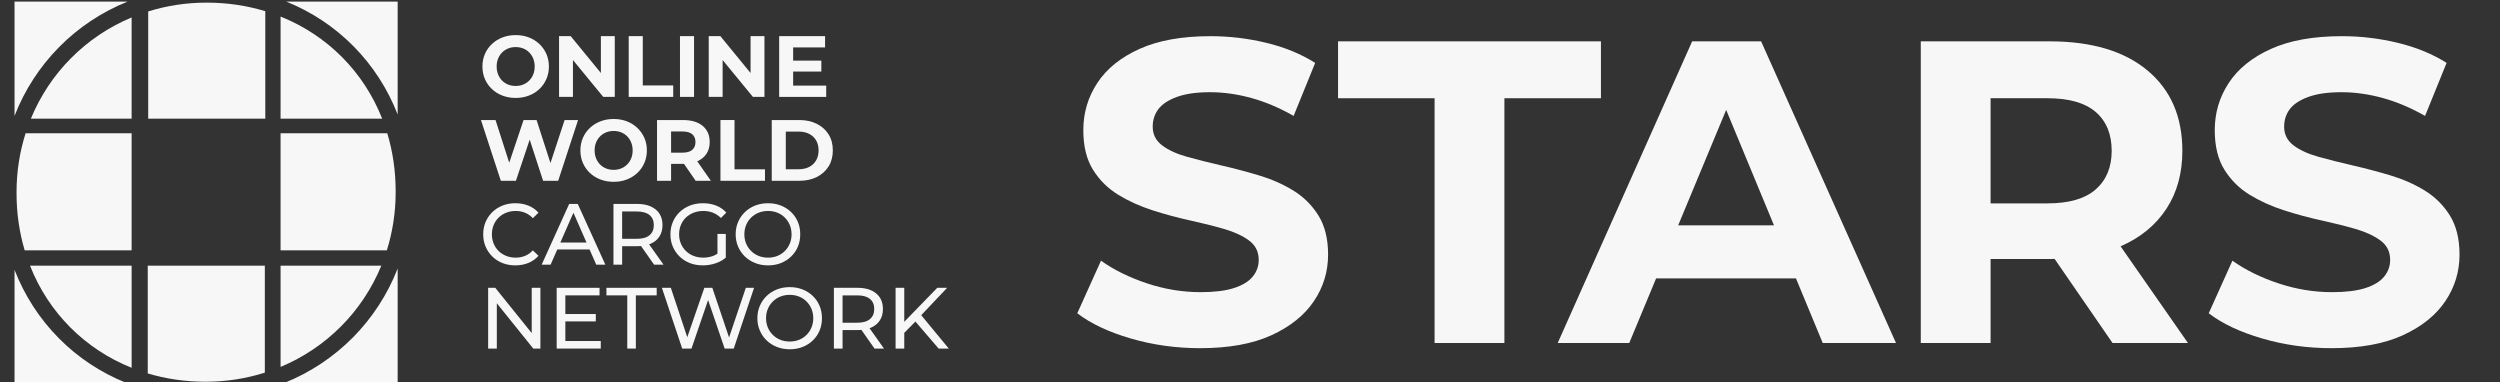
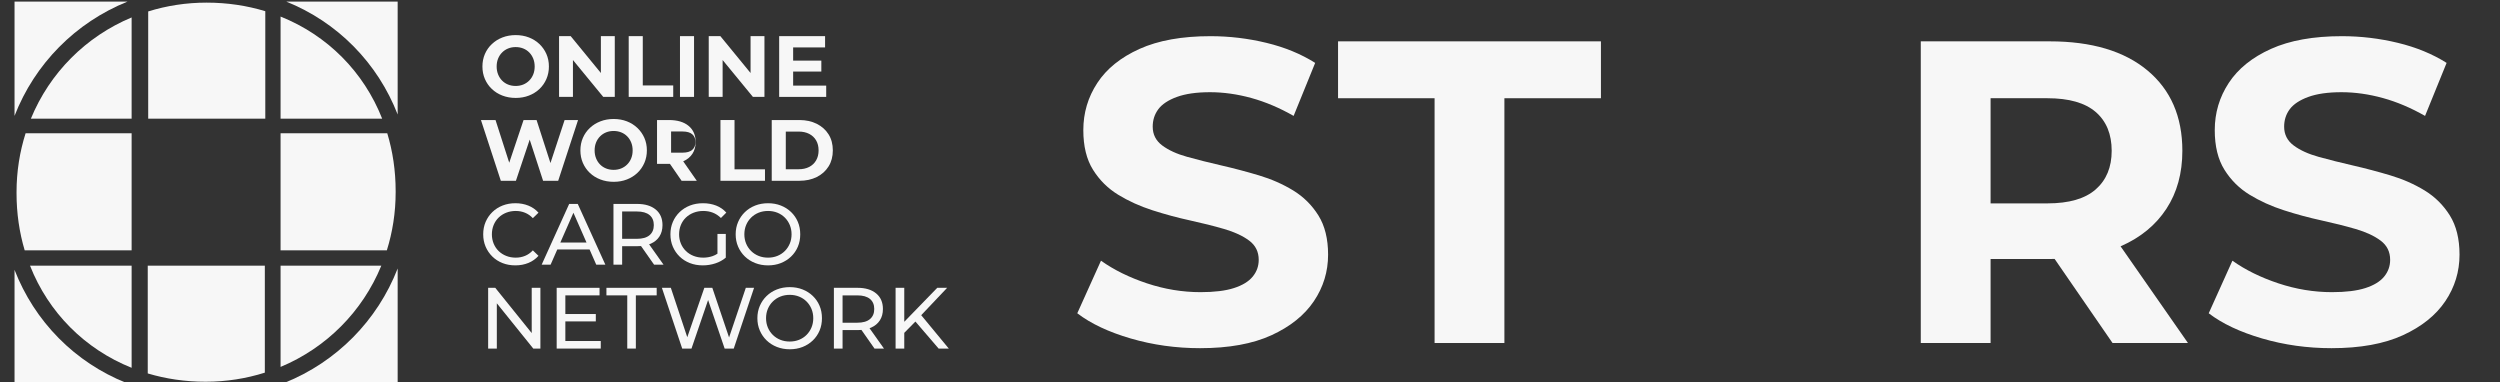
<svg xmlns="http://www.w3.org/2000/svg" id="Layer_1" version="1.1" viewBox="0 0 817.966 125">
  <rect x="0" y="0" width="817.966" height="125" fill="#333333" stroke="none" />
  <defs>
    <style>
      .st0 {
        fill: #f7f7f7;
      }
    </style>
  </defs>
  <g>
    <path class="st0" d="M423.116,62.315c-3.384-2.066-7.12-3.712-11.209-4.935-4.09-1.221-8.179-2.303-12.268-3.243-4.089-.938-7.825-1.88-11.209-2.82-3.385-.938-6.111-2.186-8.179-3.736-2.068-1.551-3.102-3.596-3.102-6.134,0-2.161.61-4.064,1.833-5.71,1.221-1.644,3.243-2.983,6.062-4.019,2.82-1.033,6.438-1.551,10.857-1.551,4.417,0,8.93.634,13.536,1.903,4.604,1.269,9.211,3.221,13.818,5.852l7.05-17.344c-4.607-2.912-9.919-5.098-15.934-6.556-6.017-1.457-12.126-2.186-18.33-2.186-9.306,0-17.038,1.388-23.194,4.159-6.157,2.773-10.765,6.486-13.817,11.139-3.056,4.653-4.583,9.8-4.583,15.439,0,5.266,1.058,9.588,3.173,12.973,2.115,3.384,4.864,6.111,8.248,8.178,3.384,2.068,7.121,3.761,11.21,5.076,4.089,1.317,8.178,2.421,12.267,3.313,4.089.895,7.825,1.833,11.21,2.819,3.384.987,6.109,2.257,8.178,3.808,2.066,1.551,3.102,3.644,3.102,6.274,0,2.068-.658,3.901-1.974,5.499-1.317,1.6-3.362,2.844-6.134,3.736-2.773.895-6.415,1.34-10.927,1.34-5.923,0-11.773-.963-17.555-2.891-5.781-1.926-10.787-4.394-15.017-7.402l-7.755,17.202c4.417,3.384,10.244,6.133,17.483,8.248,7.237,2.115,14.806,3.173,22.701,3.173,9.398,0,17.178-1.41,23.336-4.23,6.155-2.82,10.786-6.532,13.889-11.139,3.102-4.604,4.652-9.681,4.652-15.229,0-5.168-1.058-9.446-3.172-12.831-2.115-3.384-4.865-6.109-8.249-8.178Z" />
    <polygon class="st0" points="523.802 13.529 437.793 13.529 437.793 32.141 469.377 32.141 469.377 112.229 492.218 112.229 492.218 32.141 523.802 32.141 523.802 13.529" />
-     <path class="st0" d="M553.651,13.529l-43.991,98.7h23.405l8.796-21.15h45.752l8.762,21.15h23.97l-44.133-98.7h-22.561ZM549.073,73.736l15.709-37.773,15.647,37.773h-31.356Z" />
    <path class="st0" d="M694.015,80.504c6.392-2.82,11.327-6.885,14.806-12.197,3.477-5.31,5.217-11.632,5.217-18.964,0-11.186-3.807-19.952-11.421-26.297s-18.284-9.518-32.007-9.518h-42.159v98.7h22.842v-27.495h19.881c.361,0,.708-.017,1.064-.022l18.958,27.517h24.675l-22.052-31.645c.064-.028.132-.051.196-.079ZM685.697,36.653c3.477,3.01,5.217,7.239,5.217,12.69,0,5.357-1.74,9.565-5.217,12.619-3.479,3.056-8.742,4.583-15.792,4.583h-18.612v-34.404h18.612c7.05,0,12.313,1.505,15.792,4.512Z" />
    <path class="st0" d="M801.554,70.493c-2.115-3.384-4.865-6.109-8.249-8.178-3.384-2.066-7.12-3.712-11.209-4.935-4.09-1.221-8.179-2.303-12.268-3.243-4.089-.938-7.825-1.88-11.209-2.82-3.385-.938-6.111-2.186-8.179-3.736-2.068-1.551-3.102-3.596-3.102-6.134,0-2.161.61-4.064,1.833-5.71,1.221-1.644,3.243-2.983,6.062-4.019,2.82-1.033,6.438-1.551,10.857-1.551,4.417,0,8.93.634,13.536,1.903,4.604,1.269,9.211,3.221,13.818,5.852l7.05-17.344c-4.607-2.912-9.919-5.098-15.934-6.556-6.017-1.457-12.126-2.186-18.33-2.186-9.306,0-17.038,1.388-23.194,4.159-6.157,2.773-10.765,6.486-13.817,11.139-3.056,4.653-4.583,9.8-4.583,15.439,0,5.266,1.058,9.588,3.173,12.973,2.115,3.384,4.864,6.111,8.248,8.178,3.384,2.068,7.121,3.761,11.21,5.076,4.089,1.317,8.178,2.421,12.267,3.313,4.089.895,7.825,1.833,11.21,2.819,3.384.987,6.109,2.257,8.178,3.808,2.066,1.551,3.102,3.644,3.102,6.274,0,2.068-.658,3.901-1.974,5.499-1.317,1.6-3.362,2.844-6.134,3.736-2.773.895-6.415,1.34-10.927,1.34-5.923,0-11.773-.963-17.555-2.891-5.781-1.926-10.787-4.394-15.017-7.402l-7.755,17.202c4.417,3.384,10.244,6.133,17.483,8.248,7.237,2.115,14.806,3.173,22.701,3.173,9.398,0,17.178-1.41,23.336-4.23,6.155-2.82,10.786-6.532,13.889-11.139,3.102-4.604,4.652-9.681,4.652-15.229,0-5.168-1.058-9.446-3.172-12.831Z" />
  </g>
  <g>
    <path class="st0" d="M160.924,29.117c.974.928,2.129,1.647,3.464,2.158s2.787.766,4.359.766c1.552,0,2.986-.255,4.302-.766,1.315-.511,2.461-1.225,3.436-2.144.974-.918,1.736-2.007,2.286-3.266.548-1.259.823-2.626.823-4.103,0-1.495-.275-2.863-.823-4.104-.549-1.24-1.311-2.323-2.286-3.251-.975-.927-2.12-1.647-3.436-2.157-1.316-.511-2.759-.767-4.33-.767-1.553,0-2.991.256-4.317.767-1.325.511-2.48,1.231-3.464,2.157-.984.928-1.746,2.016-2.286,3.266s-.809,2.612-.809,4.089.269,2.839.809,4.088c.54,1.25,1.297,2.339,2.272,3.266ZM162.968,19.179c.312-.776.752-1.449,1.32-2.016s1.225-1.003,1.973-1.306c.748-.302,1.566-.454,2.457-.454.89,0,1.713.152,2.47.454.757.303,1.415.738,1.974,1.306.558.568.994,1.24,1.306,2.016.312.777.469,1.637.469,2.584s-.156,1.807-.469,2.584c-.312.776-.752,1.448-1.32,2.016-.568.568-1.226,1.004-1.974,1.307-.748.302-1.566.454-2.456.454-.89,0-1.714-.152-2.47-.454-.757-.302-1.415-.739-1.974-1.307-.559-.568-.994-1.244-1.306-2.03-.313-.786-.469-1.642-.469-2.57,0-.947.156-1.807.469-2.584Z" />
    <polygon class="st0" points="187.459 19.638 197.369 31.702 201.145 31.702 201.145 11.825 196.601 11.825 196.601 23.884 186.721 11.825 182.915 11.825 182.915 31.702 187.459 31.702 187.459 19.638" />
    <polygon class="st0" points="220.272 27.954 210.305 27.954 210.305 11.825 205.705 11.825 205.705 31.702 220.272 31.702 220.272 27.954" />
    <rect class="st0" x="222.481" y="11.825" width="4.6" height="19.876" />
    <polygon class="st0" points="236.43 19.637 246.341 31.702 250.117 31.702 250.117 11.825 245.574 11.825 245.574 23.884 235.692 11.825 231.887 11.825 231.887 31.702 236.43 31.702 236.43 19.637" />
    <polygon class="st0" points="270.323 28.01 259.505 28.01 259.505 23.41 268.733 23.41 268.733 19.833 259.505 19.833 259.505 15.516 269.954 15.516 269.954 11.825 254.933 11.825 254.933 31.702 270.323 31.702 270.323 28.01" />
    <polygon class="st0" points="168.803 59.15 173.309 45.683 177.691 59.15 182.632 59.15 189.134 39.274 184.733 39.274 180.102 53.348 175.561 39.274 171.302 39.274 166.615 53.245 162.13 39.274 157.36 39.274 163.863 59.15 168.803 59.15" />
    <path class="st0" d="M196.456,39.7c-1.325.511-2.48,1.231-3.464,2.157-.984.928-1.746,2.016-2.286,3.266-.54,1.249-.809,2.612-.809,4.089s.269,2.839.809,4.088c.54,1.25,1.297,2.339,2.272,3.266.974.928,2.129,1.647,3.464,2.158,1.335.511,2.787.766,4.359.766,1.552,0,2.986-.255,4.302-.766,1.315-.511,2.461-1.225,3.436-2.144.974-.918,1.736-2.007,2.286-3.266.548-1.259.823-2.626.823-4.103,0-1.495-.275-2.863-.823-4.104-.549-1.24-1.311-2.323-2.286-3.251-.975-.927-2.12-1.647-3.436-2.157-1.316-.511-2.759-.767-4.33-.767-1.553,0-2.991.256-4.317.767ZM205.217,44.612c.558.568.994,1.24,1.306,2.016.312.777.469,1.637.469,2.584s-.156,1.807-.469,2.584c-.312.776-.752,1.448-1.32,2.016-.568.568-1.226,1.004-1.974,1.307-.748.302-1.566.454-2.456.454-.89,0-1.714-.152-2.47-.454-.757-.302-1.415-.739-1.974-1.307-.559-.568-.994-1.244-1.306-2.03-.313-.786-.469-1.642-.469-2.57,0-.947.156-1.807.469-2.584.312-.776.752-1.449,1.32-2.016.568-.568,1.225-1.003,1.973-1.306.748-.302,1.566-.454,2.457-.454.89,0,1.713.152,2.47.454.757.303,1.415.738,1.974,1.306Z" />
-     <path class="st0" d="M214.97,39.274v19.876h4.6v-5.537h4.004c.073,0,.139-.008.212-.009l3.821,5.546h4.969l-4.442-6.374c.013-.006.028-.009.041-.015,1.287-.569,2.281-1.386,2.981-2.457.701-1.069,1.051-2.342,1.051-3.819,0-2.253-.766-4.018-2.3-5.296-1.533-1.278-3.682-1.916-6.445-1.916h-8.49ZM227.549,46.486c0,1.079-.35,1.927-1.05,2.541-.701.615-1.761.923-3.18.923h-3.749v-6.928h3.749c1.419,0,2.479.303,3.18.908.7.607,1.05,1.458,1.05,2.556Z" />
+     <path class="st0" d="M214.97,39.274v19.876v-5.537h4.004c.073,0,.139-.008.212-.009l3.821,5.546h4.969l-4.442-6.374c.013-.006.028-.009.041-.015,1.287-.569,2.281-1.386,2.981-2.457.701-1.069,1.051-2.342,1.051-3.819,0-2.253-.766-4.018-2.3-5.296-1.533-1.278-3.682-1.916-6.445-1.916h-8.49ZM227.549,46.486c0,1.079-.35,1.927-1.05,2.541-.701.615-1.761.923-3.18.923h-3.749v-6.928h3.749c1.419,0,2.479.303,3.18.908.7.607,1.05,1.458,1.05,2.556Z" />
    <polygon class="st0" points="250.291 55.402 240.324 55.402 240.324 39.274 235.724 39.274 235.724 59.15 250.291 59.15 250.291 55.402" />
    <path class="st0" d="M267.236,40.509c-1.647-.823-3.55-1.235-5.707-1.235h-9.03v19.876h9.03c2.157,0,4.06-.411,5.707-1.235s2.934-1.978,3.862-3.465c.928-1.486,1.391-3.232,1.391-5.238,0-2.025-.464-3.777-1.391-5.253-.928-1.477-2.215-2.627-3.862-3.45ZM267.023,52.478c-.54.928-1.297,1.642-2.271,2.144-.975.502-2.125.752-3.45.752h-4.202v-12.324h4.202c1.325,0,2.475.251,3.45.752.974.502,1.732,1.211,2.271,2.129.54.919.81,2.012.81,3.28,0,1.249-.27,2.338-.81,3.266Z" />
    <path class="st0" d="M164.416,86.074c1.278.502,2.674.752,4.188.752,1.552,0,2.977-.265,4.274-.795,1.296-.53,2.399-1.307,3.308-2.328l-1.845-1.789c-.757.814-1.61,1.415-2.556,1.803-.947.388-1.959.582-3.038.582-1.117,0-2.153-.189-3.109-.568-.957-.378-1.785-.908-2.485-1.59-.7-.682-1.244-1.491-1.632-2.428-.388-.936-.582-1.954-.582-3.052s.194-2.116.582-3.053.932-1.746,1.632-2.428c.7-.682,1.528-1.211,2.485-1.59.956-.378,1.992-.568,3.109-.568,1.079,0,2.091.194,3.038.582.946.388,1.799.98,2.556,1.774l1.845-1.789c-.909-1.022-2.011-1.793-3.308-2.314-1.297-.52-2.712-.781-4.246-.781-1.515,0-2.91.251-4.188.752-1.278.502-2.39,1.211-3.336,2.129-.947.919-1.686,1.993-2.216,3.223-.53,1.231-.794,2.584-.794,4.061s.265,2.83.794,4.06c.53,1.231,1.264,2.305,2.201,3.223.937.919,2.045,1.628,3.322,2.13Z" />
    <path class="st0" d="M186.226,66.723l-9.001,19.876h2.924l2.183-4.969h10.568l2.183,4.969h2.982l-9.03-19.876h-2.811ZM183.332,79.358l4.286-9.753,4.286,9.753h-8.572Z" />
    <path class="st0" d="M215.765,77.356c.662-1.032.994-2.266.994-3.705,0-2.177-.738-3.876-2.215-5.097-1.477-1.22-3.503-1.831-6.076-1.831h-7.752v19.876h2.84v-6.048h4.913c.437,0,.857-.017,1.262-.052l4.275,6.1h3.095l-4.725-6.667c.185-.067.376-.127.551-.205,1.231-.548,2.177-1.339,2.84-2.371ZM208.382,78.138h-4.827v-8.944h4.827c1.817,0,3.195.388,4.132,1.164.936.777,1.405,1.874,1.405,3.294s-.469,2.523-1.405,3.308c-.937.786-2.315,1.179-4.132,1.179Z" />
    <path class="st0" d="M224.42,71.181c.711-.682,1.553-1.211,2.528-1.59.974-.378,2.03-.568,3.166-.568,1.117,0,2.153.185,3.109.554.956.369,1.841.951,2.655,1.746l1.761-1.761c-.909-1.022-2.016-1.789-3.322-2.3-1.307-.511-2.745-.766-4.316-.766-1.553,0-2.973.251-4.259.752-1.288.502-2.409,1.211-3.365,2.129-.957.919-1.699,1.993-2.229,3.223-.53,1.231-.795,2.584-.795,4.061s.265,2.83.795,4.06c.53,1.231,1.268,2.305,2.215,3.223.946.919,2.063,1.628,3.35,2.13s2.698.752,4.231.752c1.401,0,2.759-.213,4.075-.639,1.315-.427,2.466-1.056,3.45-1.889v-7.752h-2.726v6.457c-.512.336-1.045.608-1.604.798-.975.331-1.993.497-3.053.497-1.136,0-2.187-.189-3.152-.568-.965-.378-1.803-.913-2.513-1.604-.71-.69-1.259-1.505-1.646-2.442-.389-.937-.582-1.945-.582-3.024,0-1.098.194-2.116.582-3.053.387-.937.936-1.746,1.646-2.428Z" />
    <path class="st0" d="M255.481,86.074c1.278-.502,2.395-1.211,3.35-2.13.957-.918,1.694-1.992,2.215-3.223.521-1.23.781-2.583.781-4.06s-.26-2.83-.781-4.061c-.521-1.23-1.258-2.304-2.215-3.223-.955-.918-2.073-1.628-3.35-2.129s-2.674-.752-4.188-.752c-1.534,0-2.944.256-4.231.766-1.288.511-2.405,1.226-3.351,2.145-.947.918-1.685,1.992-2.215,3.222-.53,1.231-.795,2.575-.795,4.033s.265,2.802.795,4.032c.53,1.231,1.268,2.305,2.215,3.223.946.919,2.068,1.632,3.366,2.144,1.295.511,2.702.767,4.217.767,1.513,0,2.91-.251,4.188-.752ZM245.756,82.127c-.701-.69-1.245-1.5-1.632-2.428-.389-.928-.582-1.941-.582-3.038s.194-2.111.582-3.038c.387-.928.932-1.736,1.632-2.428.7-.691,1.52-1.226,2.457-1.605.937-.378,1.963-.568,3.081-.568,1.097,0,2.115.19,3.052.568.937.379,1.75.914,2.442,1.605.69.691,1.231,1.5,1.618,2.428.389.928.582,1.941.582,3.038s-.194,2.111-.582,3.038c-.387.928-.928,1.737-1.618,2.428-.692.691-1.505,1.226-2.442,1.604-.937.379-1.955.568-3.052.568-1.118,0-2.144-.189-3.081-.568-.937-.378-1.757-.913-2.457-1.604Z" />
    <polygon class="st0" points="173.971 108.981 162.045 94.171 159.716 94.171 159.716 114.047 162.556 114.047 162.556 99.236 174.482 114.047 176.811 114.047 176.811 94.171 173.971 94.171 173.971 108.981" />
    <polygon class="st0" points="184.975 105.159 194.941 105.159 194.941 102.746 184.975 102.746 184.975 96.641 196.162 96.641 196.162 94.171 182.135 94.171 182.135 114.047 196.56 114.047 196.56 111.576 184.975 111.576 184.975 105.159" />
    <polygon class="st0" points="198.416 96.641 205.231 96.641 205.231 114.047 208.042 114.047 208.042 96.641 214.857 96.641 214.857 94.171 198.416 94.171 198.416 96.641" />
    <polygon class="st0" points="238.541 110.409 233.061 94.171 230.448 94.171 224.868 110.337 219.488 94.171 216.563 94.171 223.207 114.047 226.246 114.047 231.683 98.161 237.093 114.047 240.074 114.047 246.719 94.171 244.021 94.171 238.541 110.409" />
    <path class="st0" d="M265.933,96.825c-.956-.918-2.073-1.628-3.35-2.129s-2.674-.752-4.188-.752c-1.533,0-2.944.256-4.231.766-1.287.511-2.404,1.226-3.35,2.145-.947.918-1.686,1.992-2.215,3.222-.531,1.231-.795,2.575-.795,4.033s.265,2.802.795,4.032c.529,1.231,1.268,2.305,2.215,3.223.946.919,2.068,1.632,3.365,2.144,1.296.511,2.702.767,4.217.767,1.514,0,2.911-.251,4.188-.752,1.278-.502,2.395-1.211,3.35-2.13.956-.918,1.694-1.992,2.215-3.223.52-1.23.781-2.583.781-4.06s-.261-2.83-.781-4.061c-.521-1.23-1.259-2.304-2.215-3.223ZM265.508,107.147c-.388.928-.928,1.737-1.619,2.428-.691.691-1.505,1.226-2.441,1.604-.937.379-1.955.568-3.053.568-1.117,0-2.144-.189-3.081-.568-.937-.378-1.756-.913-2.456-1.604-.701-.69-1.245-1.5-1.633-2.428-.388-.928-.582-1.941-.582-3.038s.194-2.111.582-3.038c.388-.928.932-1.736,1.633-2.428.7-.691,1.519-1.226,2.456-1.605.937-.378,1.964-.568,3.081-.568,1.098,0,2.116.19,3.053.568.936.379,1.75.914,2.441,1.605s1.231,1.5,1.619,2.428.582,1.941.582,3.038-.194,2.111-.582,3.038Z" />
    <path class="st0" d="M285.046,107.175c1.231-.548,2.177-1.339,2.84-2.371.662-1.032.994-2.266.994-3.705,0-2.177-.738-3.876-2.215-5.097-1.477-1.22-3.502-1.831-6.076-1.831h-7.752v19.876h2.839v-6.048h4.913c.437,0,.857-.017,1.262-.052l4.275,6.1h3.095l-4.725-6.667c.185-.067.376-.126.55-.204ZM280.503,105.586h-4.827v-8.944h4.827c1.818,0,3.195.388,4.132,1.164.937.777,1.406,1.874,1.406,3.294s-.469,2.523-1.406,3.308c-.937.786-2.314,1.179-4.132,1.179Z" />
    <polygon class="st0" points="307.108 114.047 310.431 114.047 301.408 103.123 309.891 94.171 306.654 94.171 295.864 105.287 295.864 94.171 293.025 94.171 293.025 114.047 295.864 114.047 295.864 108.903 299.511 105.205 307.108 114.047" />
  </g>
  <g>
    <path class="st0" d="M67.605.859c-6.698,0-13.113,1.013-19.113,2.884v35.084h38.309V3.665c-5.997-1.824-12.435-2.806-19.196-2.806Z" />
    <path class="st0" d="M129.452,62.879v-.355c0-6.66-.958-13.007-2.745-18.925h-34.908v38.309h34.772c1.869-5.975,2.881-12.361,2.881-19.029Z" />
    <path class="st0" d="M48.341,122.183c5.918,1.769,12.264,2.717,18.921,2.717,6.801,0,13.309-1.049,19.388-2.975v-34.993h-38.309v35.25Z" />
    <path class="st0" d="M91.8,5.42v33.406h33.24c-6.044-15.337-17.921-27.273-33.24-33.406Z" />
    <path class="st0" d="M115.636,15.107c6.359,6.427,11.232,14.024,14.473,22.354V.517h-36.455c8.223,3.313,15.687,8.228,21.982,14.59Z" />
    <path class="st0" d="M43.066,43.599H8.377c-1.92,6.047-2.965,12.518-2.965,19.28v.355c0,6.565.929,12.828,2.667,18.674h34.986v-38.309Z" />
    <path class="st0" d="M41.73.517H4.756v37.394C11.405,20.842,24.736,7.367,41.73.517Z" />
    <path class="st0" d="M93.137,125.242h36.972v-37.395c-6.648,17.069-19.979,30.544-36.972,37.395Z" />
    <path class="st0" d="M19.229,110.652c-6.359-6.427-11.232-14.024-14.473-22.355v36.944h36.455c-8.223-3.313-15.687-8.228-21.982-14.59Z" />
    <path class="st0" d="M124.76,86.932h-32.96v33.119c14.98-6.249,26.798-18.122,32.96-33.119Z" />
    <path class="st0" d="M10.105,38.826h32.96V5.708c-14.98,6.25-26.798,18.122-32.96,33.119Z" />
    <path class="st0" d="M43.066,120.338v-33.406H9.825c6.044,15.337,17.921,27.273,33.24,33.406Z" />
  </g>
</svg>